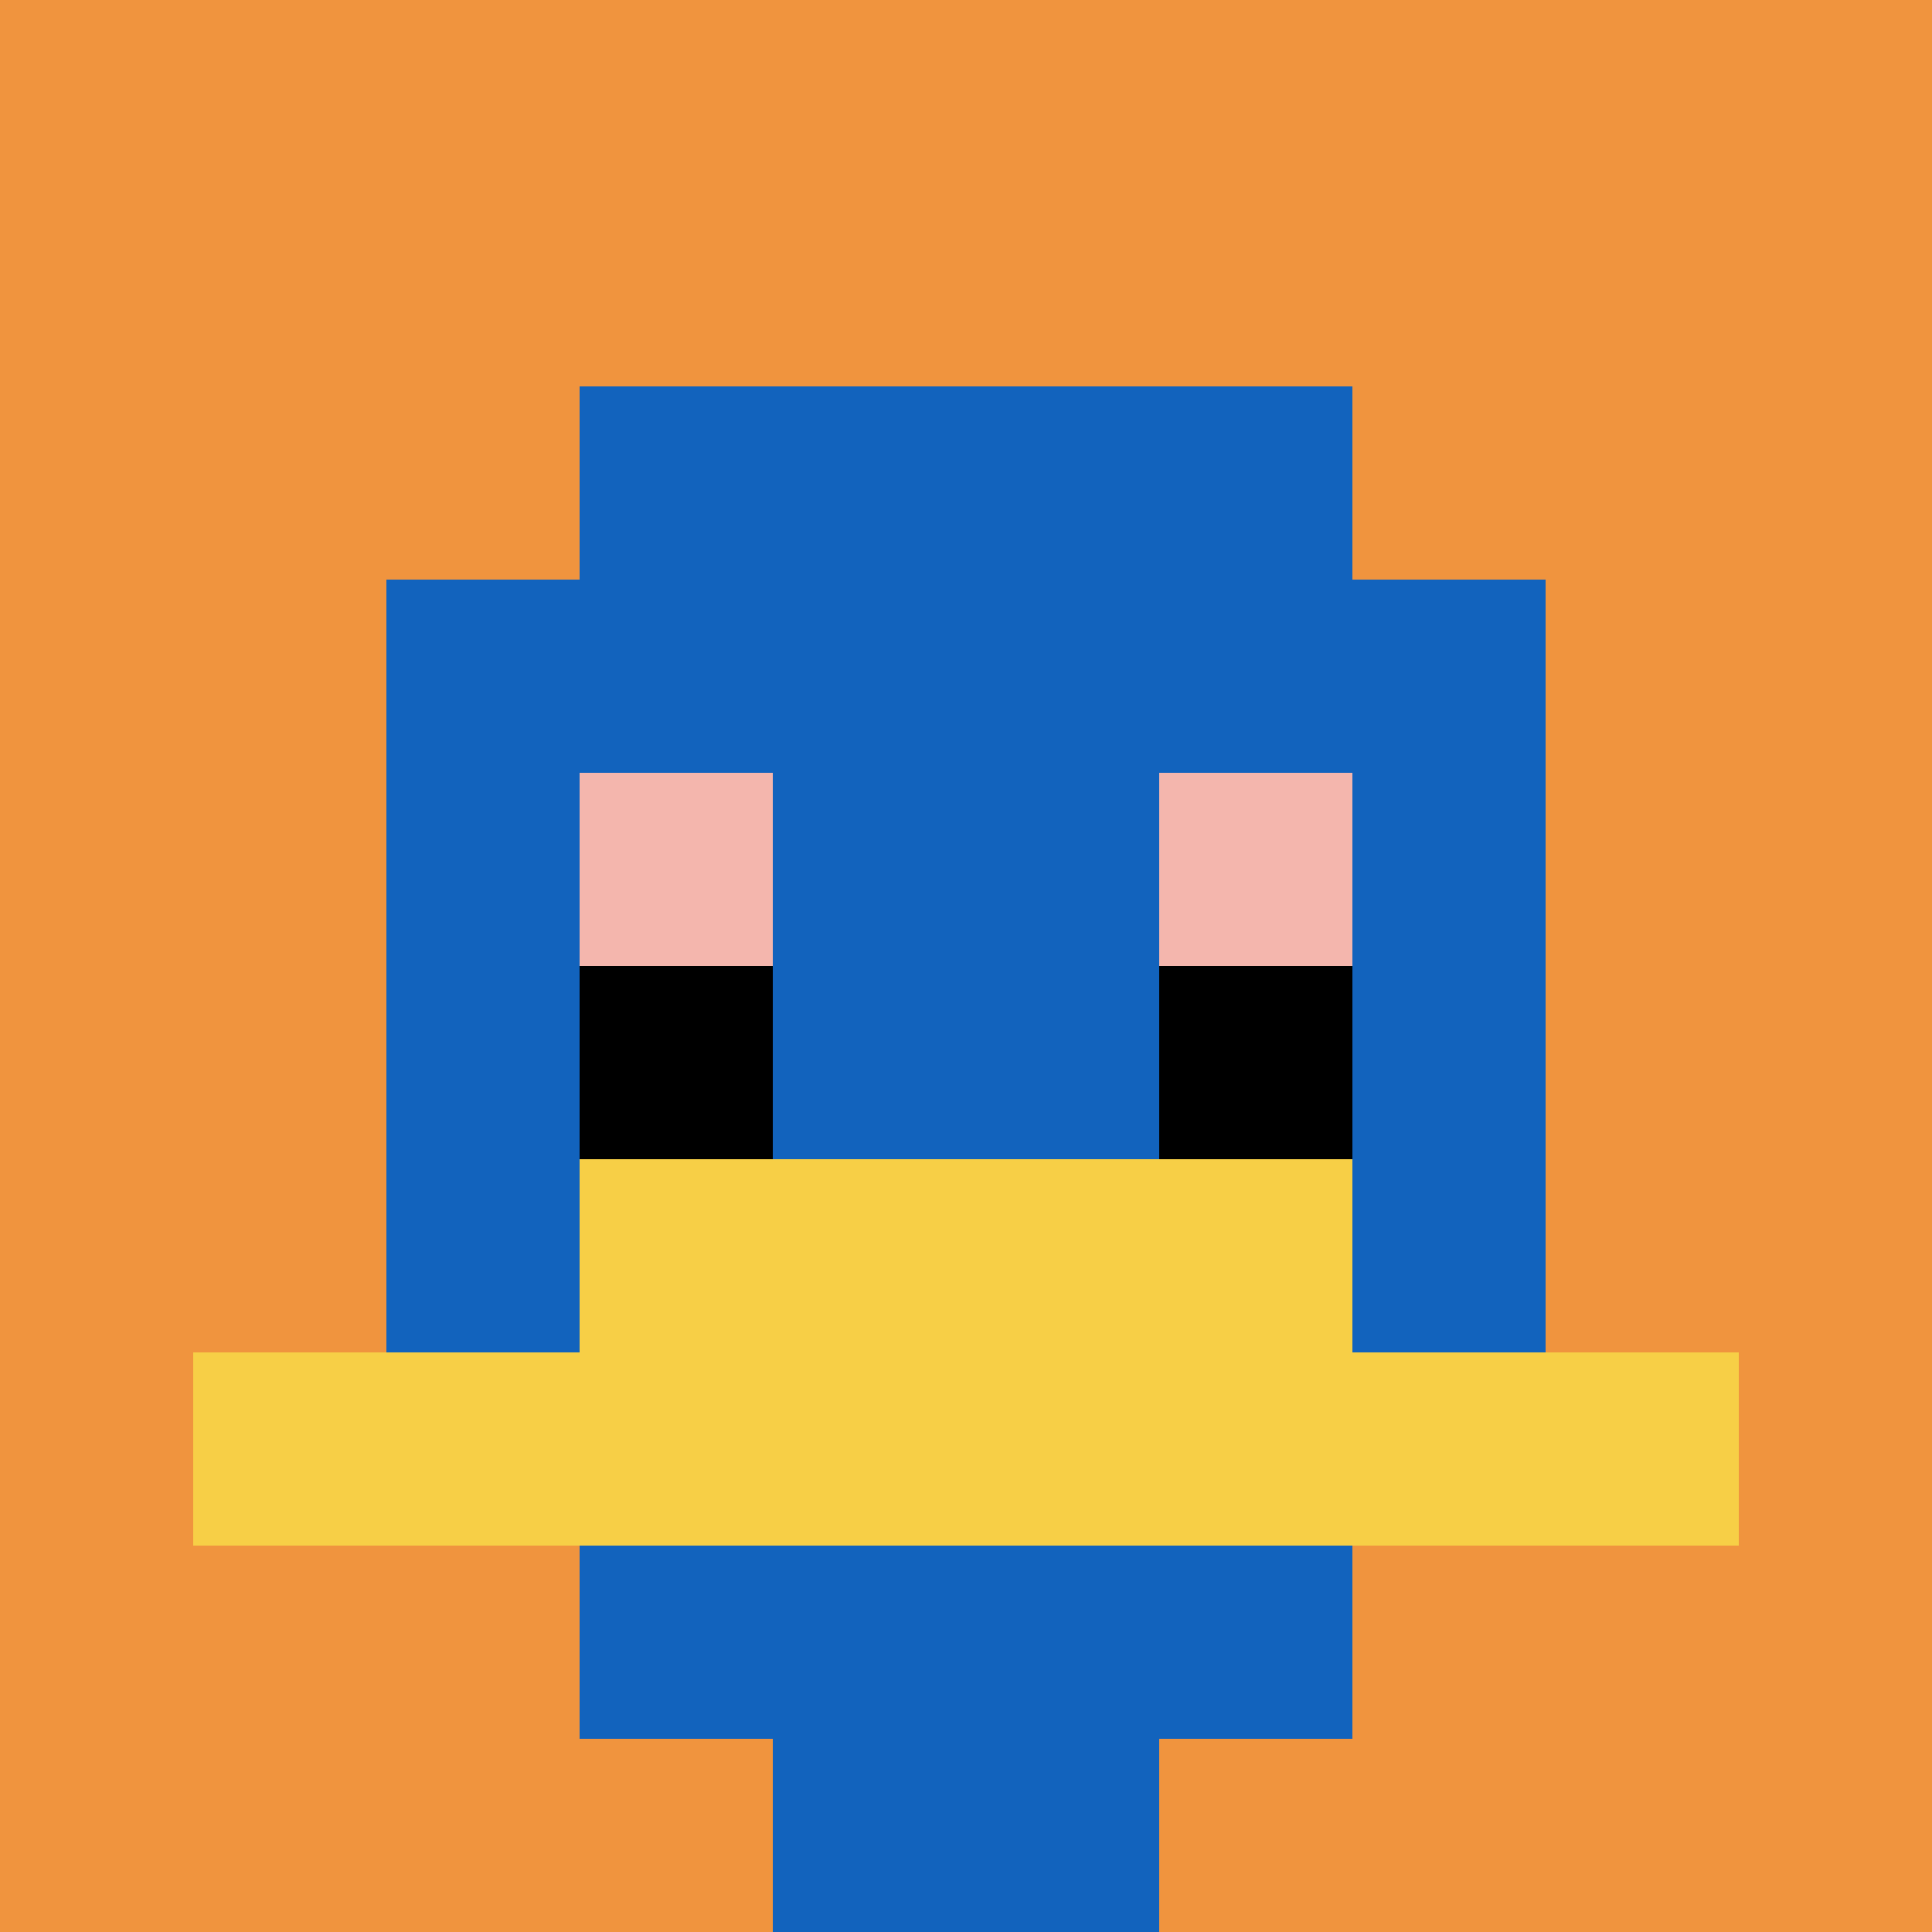
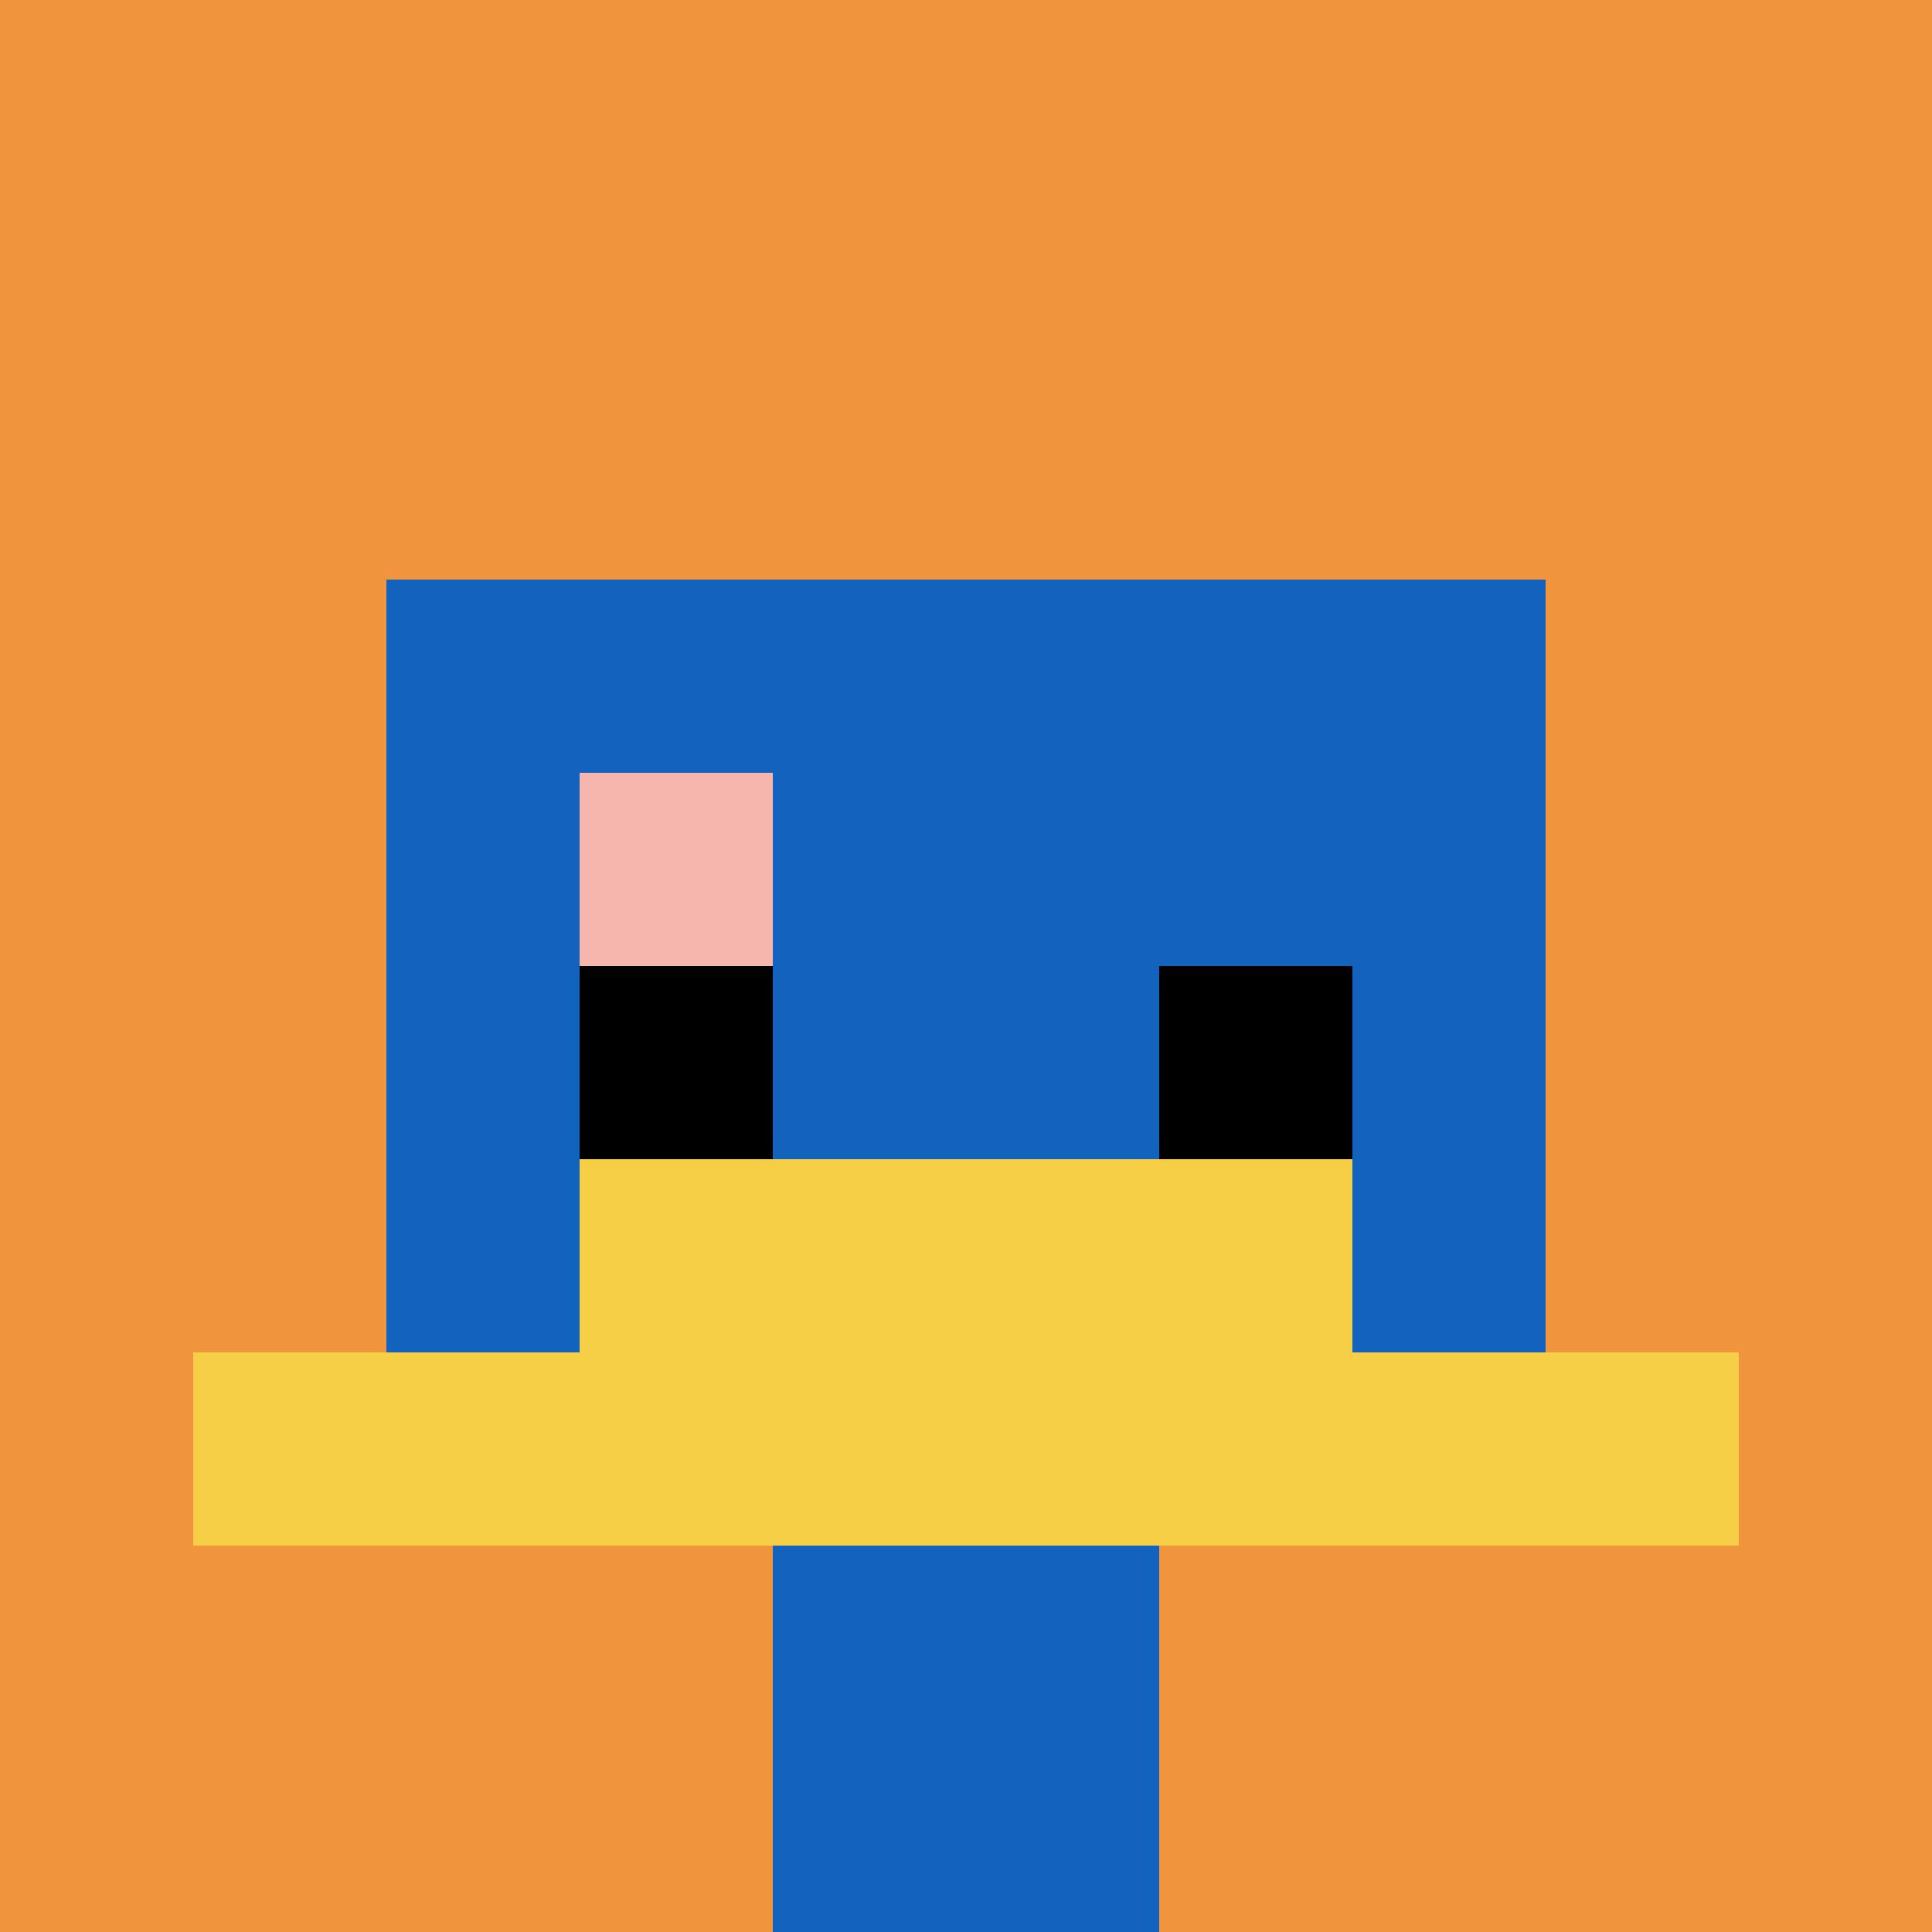
<svg xmlns="http://www.w3.org/2000/svg" version="1.1" width="500" height="500">
  <title>'goose-pfp-196000' by Dmitri Cherniak</title>
  <desc>seed=196000
backgroundColor=#ffffff
padding=20
innerPadding=0
timeout=500
dimension=1
border=false
Save=function(){return n.handleSave()}
frame=1076

Rendered at Wed Oct 04 2023 14:50:50 GMT+1100 (Australian Eastern Daylight Time)
Generated in &lt;1ms
</desc>
  <defs />
  <rect width="100%" height="100%" fill="#ffffff" />
  <g>
    <g id="0-0">
      <rect x="0" y="0" height="500" width="500" fill="#F0943E" />
      <g>
-         <rect id="0-0-3-2-4-7" x="150" y="100" width="200" height="350" fill="#1263BD" />
        <rect id="0-0-2-3-6-5" x="100" y="150" width="300" height="250" fill="#1263BD" />
        <rect id="0-0-4-8-2-2" x="200" y="400" width="100" height="100" fill="#1263BD" />
        <rect id="0-0-1-7-8-1" x="50" y="350" width="400" height="50" fill="#F7CF46" />
        <rect id="0-0-3-6-4-2" x="150" y="300" width="200" height="100" fill="#F7CF46" />
        <rect id="0-0-3-4-1-1" x="150" y="200" width="50" height="50" fill="#F4B6AD" />
-         <rect id="0-0-6-4-1-1" x="300" y="200" width="50" height="50" fill="#F4B6AD" />
        <rect id="0-0-3-5-1-1" x="150" y="250" width="50" height="50" fill="#000000" />
        <rect id="0-0-6-5-1-1" x="300" y="250" width="50" height="50" fill="#000000" />
      </g>
      <rect x="0" y="0" stroke="white" stroke-width="0" height="500" width="500" fill="none" />
    </g>
  </g>
</svg>